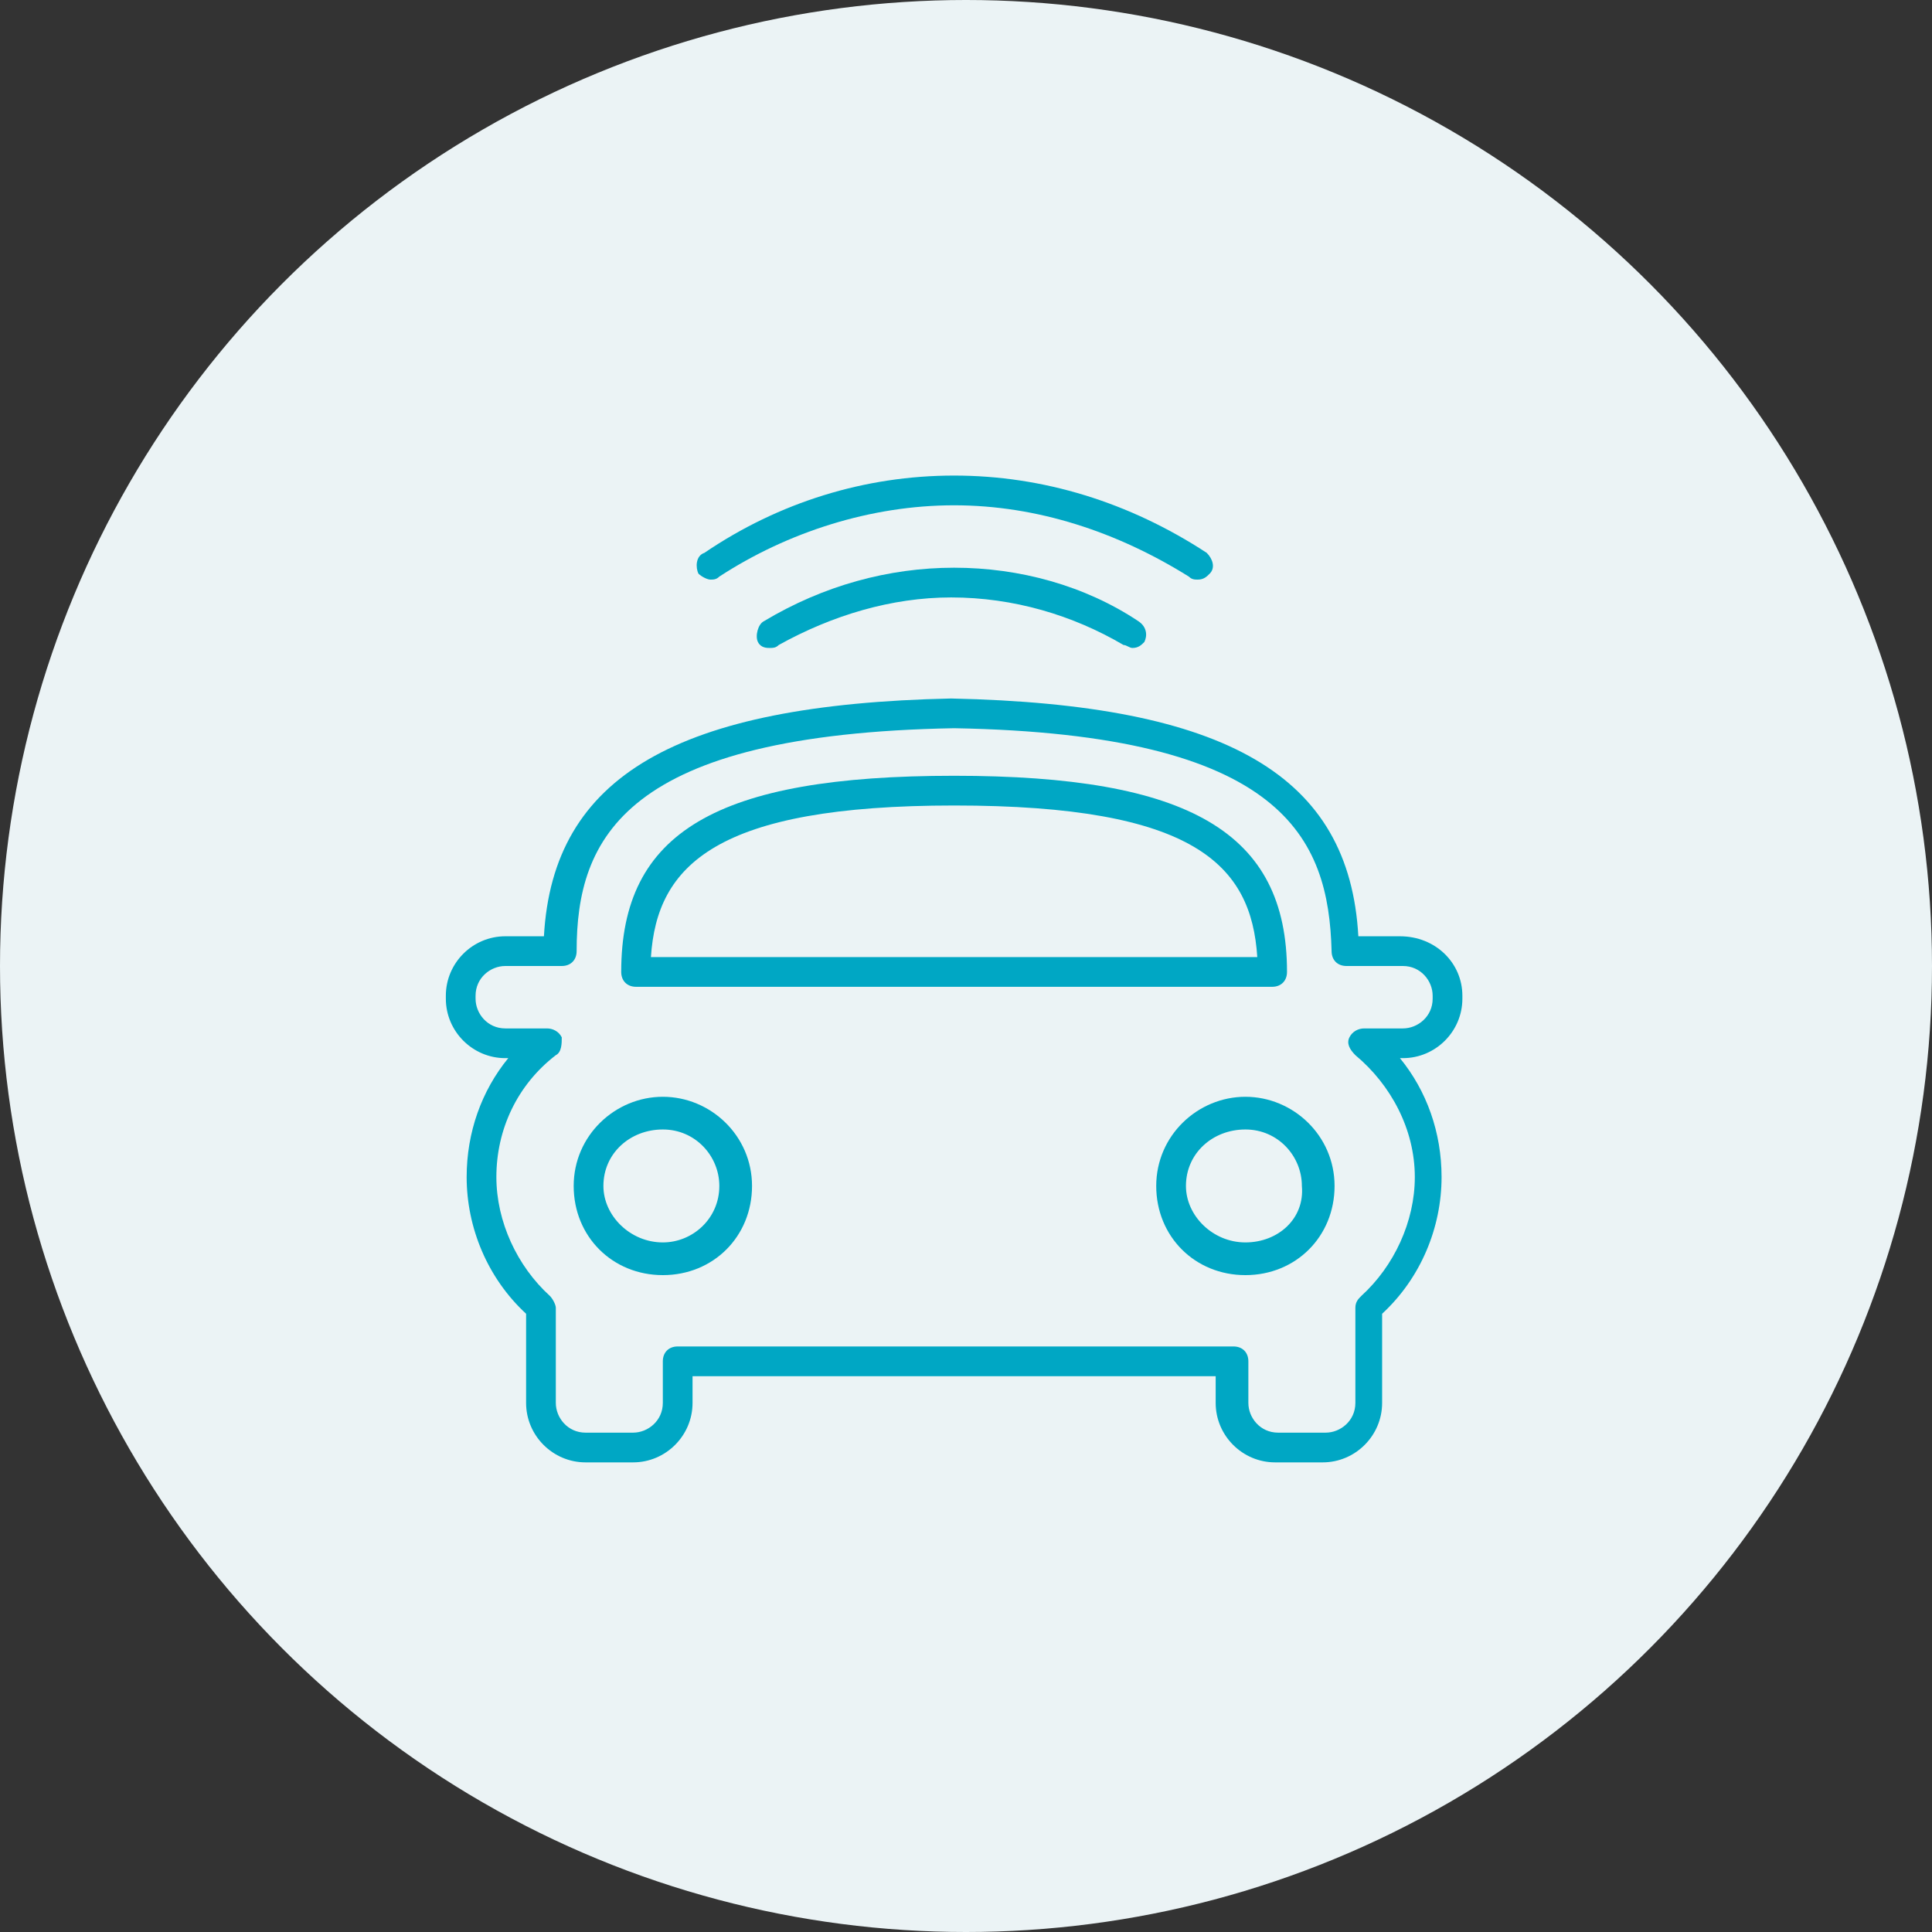
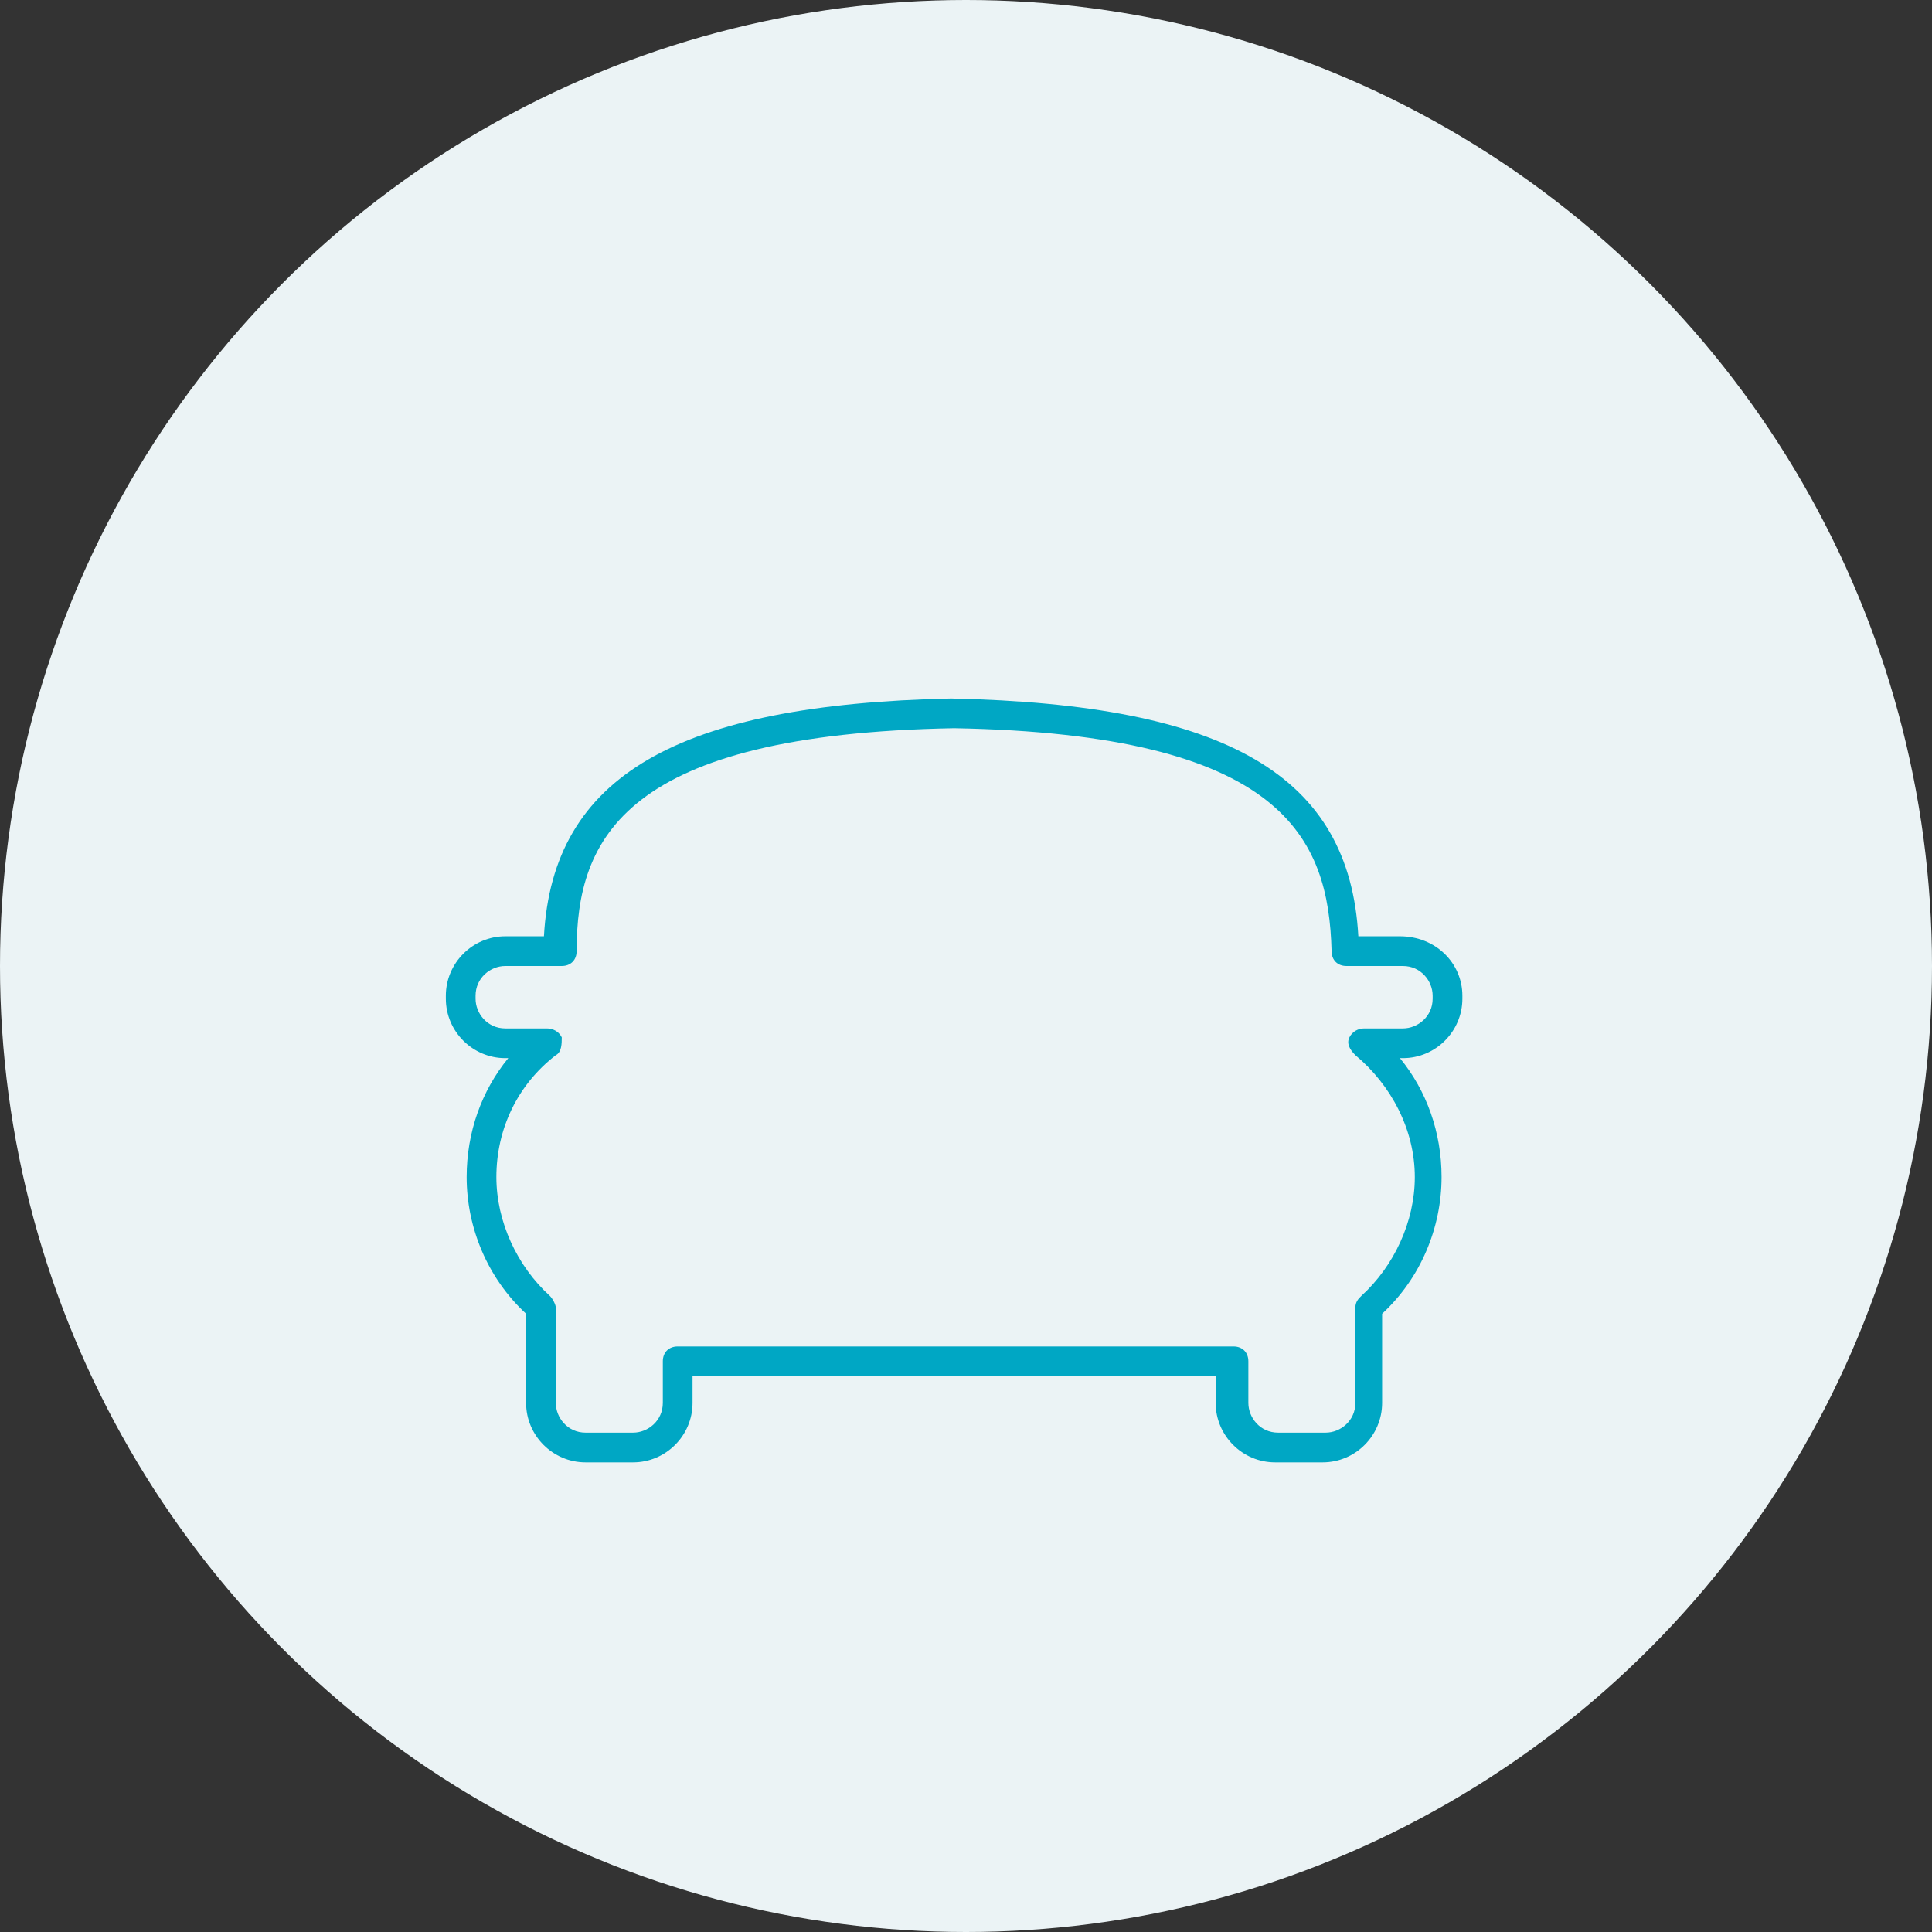
<svg xmlns="http://www.w3.org/2000/svg" width="65" height="65" viewBox="0 0 65 65" fill="none">
  <rect x="0" y="0" width="65" height="65" fill="#333333" stroke="none" />
  <circle cx="32.5" cy="32.5" r="32.5" fill="#EBF3F5" />
-   <path d="M41.9 36.9C40.3 36.9 38.9 38.2 38.9 39.9C38.9 41.6 40.2 42.9 41.9 42.9C43.6 42.9 44.9 41.6 44.9 39.9C44.9 38.2 43.5 36.9 41.9 36.9ZM41.9 41.8C40.8 41.8 39.9 40.9 39.9 39.9C39.9 38.8 40.8 38 41.9 38C43 38 43.8 38.9 43.8 39.9C43.9 41 43 41.8 41.9 41.8Z" fill="#00A7C4" />
-   <path d="M43.3 32.7C43.3 28 40 26.1 32.1 26.1C24.1 26.1 20.9 28 20.9 32.7C20.9 33 21.1 33.2 21.4 33.2H32.1H42.8C43.1 33.2 43.3 33 43.3 32.7ZM32.1 32.2H21.9C22.1 29.1 24.1 27.1 32.1 27.1C40.2 27.1 42.1 29.1 42.3 32.2H32.1Z" fill="#00A7C4" />
  <path d="M47.1 31.5H45.7C45.4 26.1 41.3 23.7 32 23.5C22.8 23.7 18.6 26.1 18.3 31.5H17C15.9 31.5 15 32.4 15 33.5V33.6C15 34.7 15.9 35.6 17 35.6H17.1C16.2 36.7 15.7 38.1 15.7 39.6C15.7 41.3 16.4 43 17.7 44.2V47.2C17.7 48.3 18.6 49.2 19.7 49.2H21.3C22.4 49.2 23.3 48.3 23.3 47.2V46.3H32.1H40.9V47.2C40.9 48.3 41.8 49.2 42.9 49.2H44.5C45.6 49.2 46.5 48.3 46.5 47.2V44.2C47.8 43 48.5 41.3 48.5 39.6C48.5 38.1 48 36.7 47.1 35.6H47.2C48.3 35.6 49.2 34.7 49.2 33.6V33.5C49.2 32.4 48.3 31.5 47.1 31.5ZM48.2 33.6C48.2 34.2 47.7 34.6 47.2 34.6H45.9C45.7 34.6 45.5 34.7 45.4 34.9C45.3 35.1 45.4 35.3 45.6 35.5C46.8 36.5 47.6 38 47.6 39.6C47.6 41.1 46.9 42.6 45.8 43.6C45.7 43.7 45.6 43.8 45.6 44V47.2C45.6 47.8 45.1 48.2 44.6 48.2H43C42.4 48.2 42 47.7 42 47.2V45.8C42 45.5 41.8 45.3 41.5 45.3H32.2H22.8C22.5 45.3 22.3 45.5 22.3 45.8V47.2C22.3 47.8 21.8 48.2 21.3 48.2H19.7C19.1 48.2 18.7 47.7 18.7 47.2V44C18.7 43.9 18.6 43.7 18.5 43.6C17.4 42.6 16.7 41.1 16.7 39.6C16.7 38 17.4 36.5 18.7 35.5C18.9 35.4 18.9 35.1 18.9 34.9C18.8 34.7 18.6 34.6 18.4 34.6H17C16.4 34.6 16 34.1 16 33.6V33.5C16 32.9 16.5 32.5 17 32.5H18.9C19.2 32.5 19.4 32.3 19.4 32C19.4 28.2 21 24.7 32.1 24.5C43.2 24.7 44.7 28.2 44.8 32C44.8 32.3 45 32.5 45.3 32.5H47.2C47.8 32.5 48.2 33 48.2 33.5V33.6Z" fill="#00A7C4" />
-   <path d="M22.301 36.9C20.701 36.9 19.301 38.2 19.301 39.9C19.301 41.6 20.601 42.9 22.301 42.9C24.001 42.9 25.301 41.6 25.301 39.9C25.301 38.2 23.901 36.9 22.301 36.9ZM22.301 41.8C21.201 41.8 20.301 40.9 20.301 39.9C20.301 38.8 21.201 38 22.301 38C23.401 38 24.201 38.9 24.201 39.9C24.201 41 23.301 41.8 22.301 41.8Z" fill="#00A7C4" />
-   <path d="M32.1 19.1C29.9 19.1 27.7 19.7 25.7 20.9C25.5 21 25.4 21.4 25.5 21.6C25.6 21.8 25.8 21.8 25.9 21.8C26 21.8 26.1 21.8 26.2 21.7C28 20.7 30 20.1 32 20.1C34.1 20.1 36.1 20.7 37.8 21.7C37.9 21.7 38 21.8 38.1 21.8C38.3 21.8 38.4 21.7 38.5 21.6C38.6 21.4 38.6 21.1 38.3 20.9C36.5 19.7 34.3 19.1 32.1 19.1Z" fill="#00A7C4" />
-   <path d="M23.899 19.5C23.999 19.5 24.099 19.5 24.199 19.4C26.499 17.9 29.299 17 32.099 17C34.899 17 37.599 17.9 39.999 19.4C40.099 19.5 40.199 19.5 40.299 19.5C40.499 19.5 40.599 19.4 40.699 19.3C40.899 19.1 40.799 18.8 40.599 18.6C37.999 16.9 35.099 16 32.099 16C29.099 16 26.199 16.9 23.699 18.6C23.399 18.7 23.399 19.1 23.499 19.3C23.599 19.4 23.799 19.5 23.899 19.5Z" fill="#00A7C4" />
</svg>